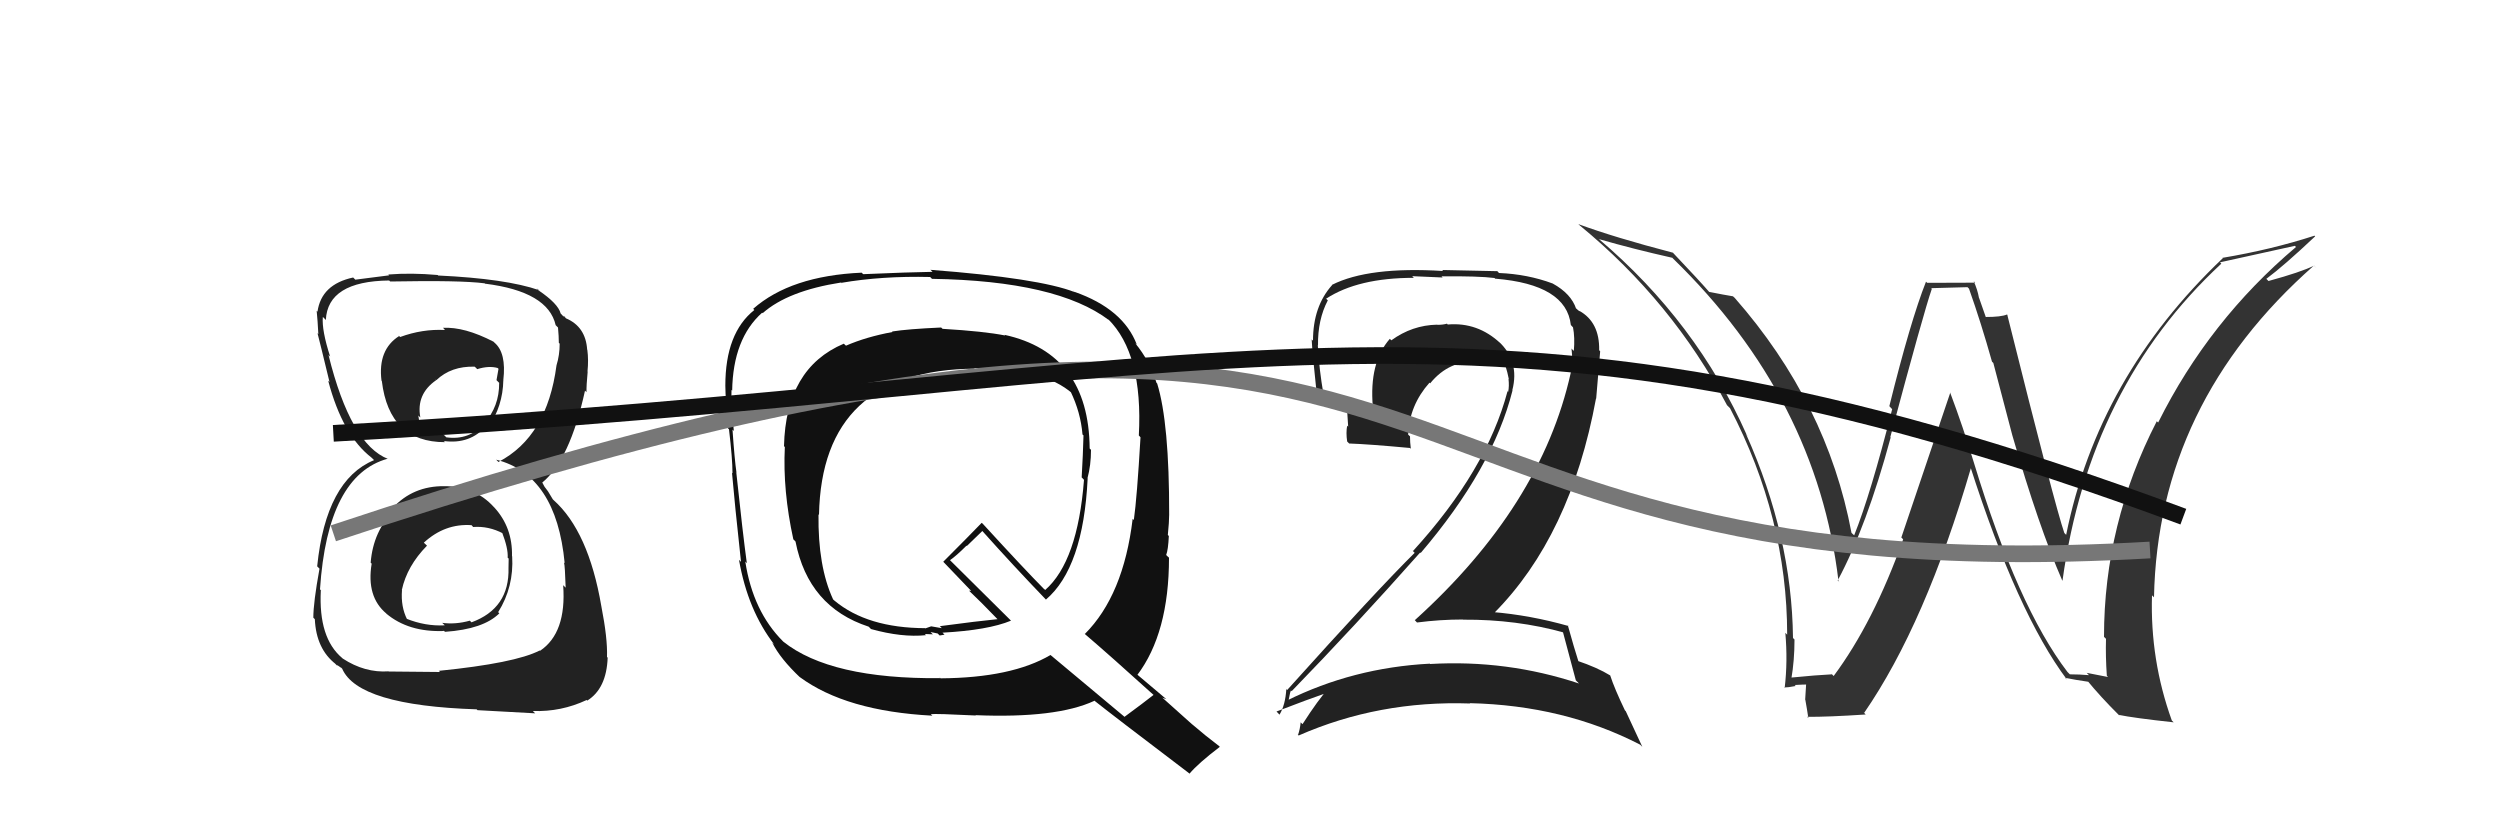
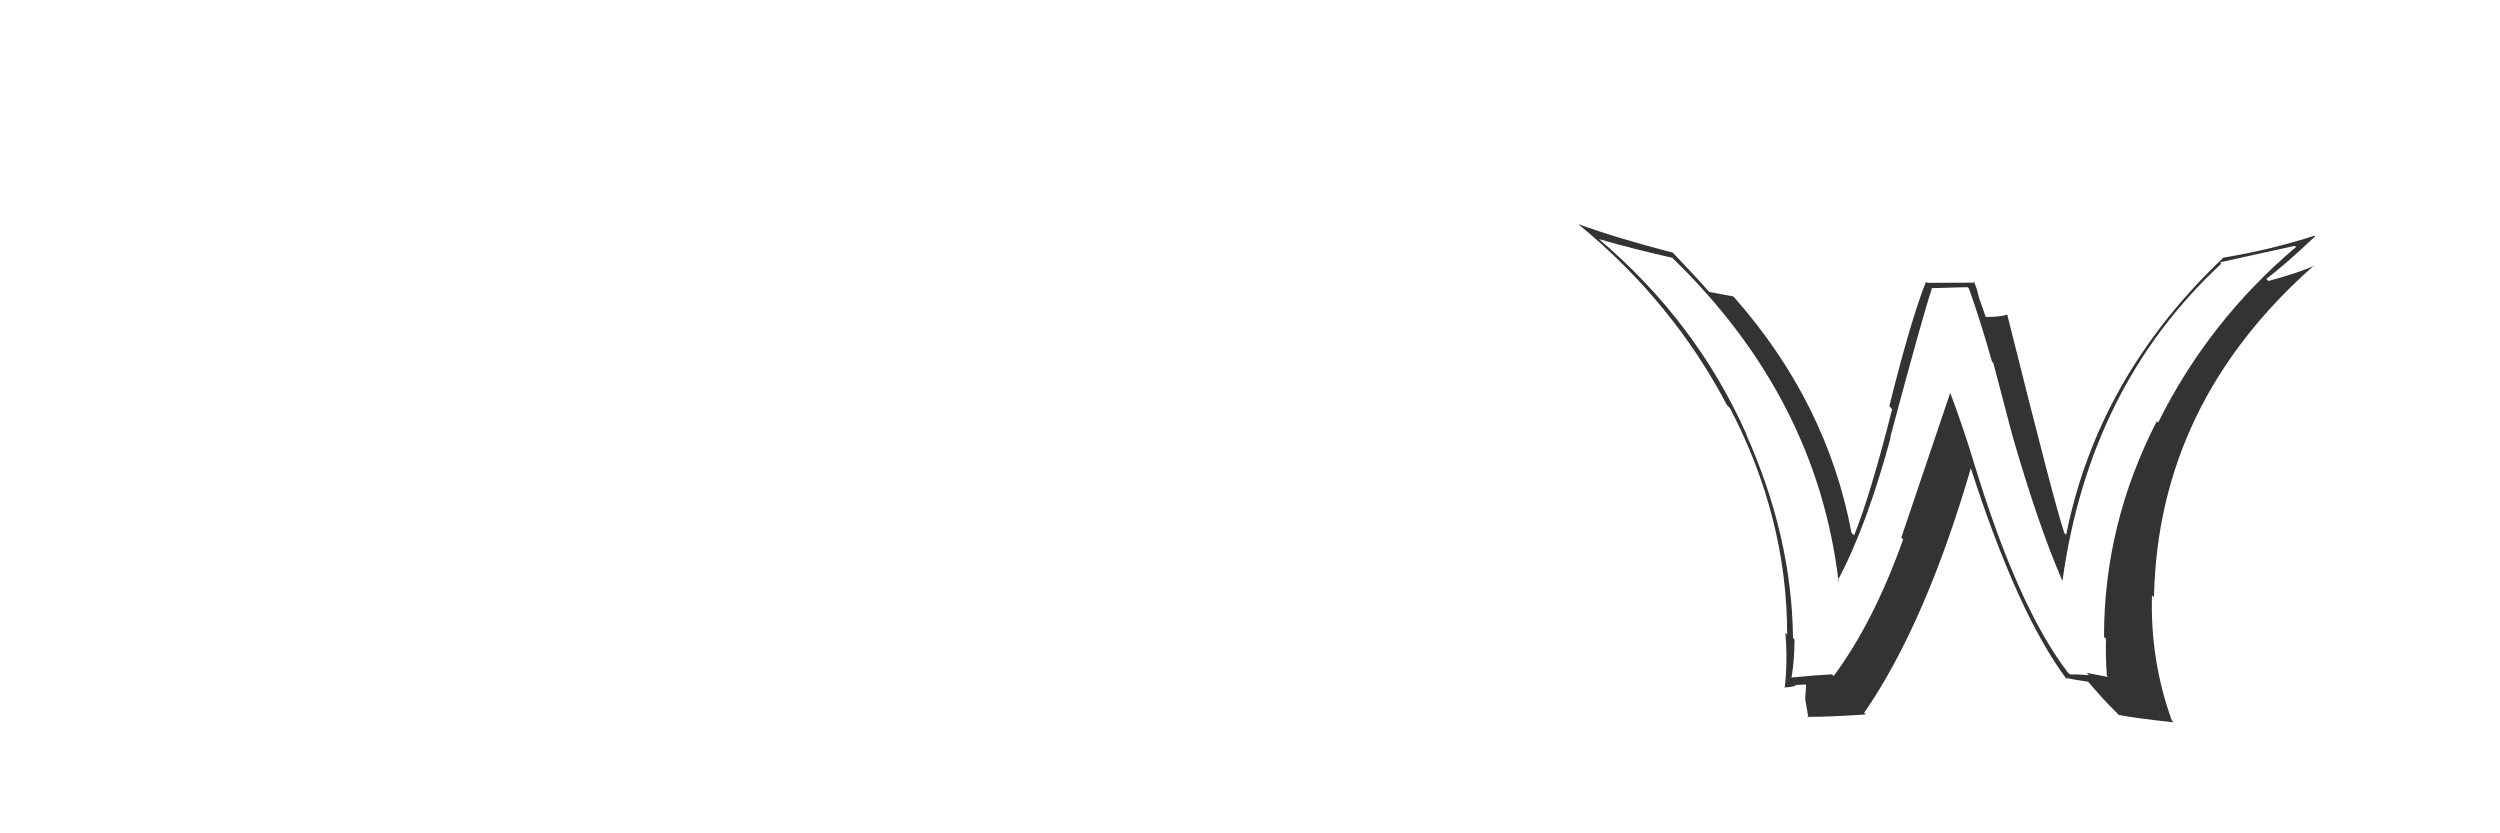
<svg xmlns="http://www.w3.org/2000/svg" width="150" height="50" viewBox="0,0,150,50">
  <path fill="#333" d="M124.21 40.48L124.04 40.31L124.05 40.32Q121.07 36.42 118.44 27.78L118.45 27.79L118.44 27.78Q117.80 25.66 117.00 23.53L117.02 23.55L114.08 32.25L114.19 32.36Q112.42 37.33 110.02 40.56L109.87 40.41L109.91 40.46Q109.04 40.50 107.41 40.66L107.38 40.63L107.48 40.73Q107.67 39.63 107.67 38.37L107.59 38.29L107.58 38.27Q107.51 32.19 104.77 26.06L104.92 26.21L104.81 26.11Q101.80 19.32 95.93 14.34L95.93 14.33L95.95 14.35Q97.99 14.94 100.35 15.47L100.36 15.49L100.40 15.53Q109.01 23.91 110.31 34.87L110.38 34.95L110.26 34.83Q111.99 31.61 113.44 26.25L113.43 26.24L113.42 26.22Q115.42 18.74 115.91 17.33L115.87 17.29L118.05 17.23L118.14 17.32Q118.87 19.38 119.52 21.70L119.60 21.78L120.74 26.12L120.74 26.12Q122.32 31.59 123.73 34.82L123.72 34.81L123.75 34.84Q125.36 23.17 133.28 15.82L133.29 15.83L133.20 15.74Q134.72 15.40 137.69 14.75L137.73 14.79L137.76 14.82Q132.54 19.23 129.49 25.35L129.44 25.31L129.41 25.27Q126.24 31.43 126.24 38.21L126.23 38.20L126.36 38.33Q126.33 39.40 126.41 40.54L126.48 40.62L125.20 40.37L125.34 40.51Q124.76 40.46 124.19 40.46ZM130.34 43.26L130.31 43.23L130.31 43.23Q129.00 39.60 129.12 35.72L129.28 35.88L129.24 35.84Q129.47 24.19 138.84 15.93L138.99 16.09L138.84 15.94Q138.05 16.33 136.11 16.86L136.12 16.87L135.98 16.73Q137.01 15.97 138.91 14.18L138.91 14.18L138.87 14.14Q136.28 14.98 133.35 15.47L133.21 15.33L133.37 15.49Q125.87 22.61 123.97 32.09L123.92 32.04L123.86 31.98Q123.30 30.36 120.44 18.90L120.48 18.93L120.42 18.87Q120.07 19.02 119.12 19.02L119.16 19.06L118.75 17.89L118.74 17.88Q118.65 17.37 118.42 16.87L118.51 16.96L115.63 16.97L115.56 16.90Q114.63 19.25 113.36 24.37L113.52 24.54L113.53 24.55Q112.24 29.65 111.25 32.12L111.12 32.00L111.09 31.97Q109.63 24.19 104.08 17.87L103.98 17.78L103.99 17.78Q103.49 17.70 102.53 17.51L102.61 17.59L102.66 17.64Q101.97 16.84 100.41 15.20L100.38 15.16L100.37 15.16Q96.88 14.25 94.71 13.45L94.73 13.48L94.78 13.52Q100.35 18.10 103.62 24.31L103.68 24.37L103.80 24.49Q107.23 31.07 107.23 38.08L107.27 38.12L107.12 37.97Q107.27 39.68 107.08 41.28L107.01 41.21L107.05 41.25Q107.28 41.25 107.74 41.16L107.76 41.18L107.68 41.10Q108.20 41.07 108.43 41.07L108.37 41.01L108.31 41.98L108.32 41.99Q108.42 42.54 108.50 43.08L108.41 42.99L108.43 43.01Q109.66 43.02 111.94 42.87L111.76 42.68L111.85 42.77Q115.53 37.43 118.27 28.03L118.21 27.97L118.21 27.97Q121.05 36.82 124.02 40.78L123.90 40.66L123.91 40.67Q124.49 40.79 125.32 40.91L125.37 40.95L125.19 40.78Q126.05 41.83 127.12 42.89L127.23 43.01L127.11 42.89Q128.03 43.08 130.42 43.34Z" />
-   <path fill="#111" d="M56.55 19.72L56.53 19.71L56.47 19.65Q54.47 19.74 53.52 19.89L53.53 19.90L53.55 19.92Q51.98 20.21 50.76 20.74L50.71 20.70L50.63 20.62Q47.15 22.09 47.04 26.77L47.09 26.82L47.09 26.83Q46.96 29.43 47.60 32.36L47.70 32.46L47.73 32.49Q48.50 36.42 52.12 37.60L52.24 37.72L52.25 37.74Q54.11 38.26 55.56 38.11L55.49 38.04L55.97 38.06L55.83 37.92Q56.07 37.97 56.26 38.01L56.38 38.13L56.38 38.13Q56.51 38.11 56.67 38.08L56.64 38.05L56.55 37.96Q59.29 37.81 60.66 37.24L60.54 37.12L57.09 33.70L57.00 33.61Q57.38 33.35 57.99 32.74L58.01 32.76L58.94 31.86L58.94 31.86Q60.79 33.93 62.77 35.99L62.74 35.97L62.75 35.98Q65.00 34.07 65.26 28.70L65.31 28.75L65.25 28.69Q65.46 27.91 65.46 26.99L65.38 26.91L65.38 26.91Q65.33 21.20 60.27 20.09L60.38 20.20L60.31 20.13Q59.07 19.88 56.56 19.73ZM69.19 41.65L69.20 41.67L69.22 41.69Q68.65 42.14 67.47 43.01L67.40 42.95L63.03 39.30L63.03 39.30Q60.70 40.67 56.44 40.70L56.34 40.60L56.42 40.69Q49.82 40.75 47.00 38.50L46.97 38.47L46.98 38.48Q45.18 36.68 44.72 33.71L44.69 33.67L44.81 33.79Q44.56 31.95 44.18 28.37L44.12 28.31L44.19 28.37Q44.07 27.53 43.95 25.78L44.00 25.83L44.03 25.85Q43.85 24.27 43.89 23.39L43.94 23.45L43.93 23.44Q43.98 20.32 45.73 18.76L45.77 18.80L45.76 18.79Q47.27 17.45 50.47 16.95L50.53 17.01L50.48 16.97Q52.92 16.55 55.81 16.62L55.90 16.71L55.92 16.73Q63.42 16.85 66.54 19.21L66.50 19.17L66.48 19.14Q68.59 21.22 68.33 26.13L68.38 26.18L68.43 26.24Q68.22 29.87 68.03 31.20L68.12 31.29L67.96 31.13Q67.41 35.72 65.09 38.04L65.05 38.01L65.02 37.98Q66.59 39.32 69.33 41.80ZM64.37 17.41L64.42 17.47L64.49 17.53Q62.35 16.69 55.84 16.19L55.82 16.18L55.95 16.31Q54.57 16.33 51.79 16.45L51.79 16.45L51.70 16.36Q47.44 16.55 45.19 18.53L45.33 18.67L45.26 18.60Q43.52 19.98 43.52 23.14L43.67 23.29L43.52 23.14Q43.53 23.98 43.68 25.70L43.82 25.84L43.74 25.76Q43.95 27.53 43.95 28.40L43.81 28.26L43.92 28.37Q44.07 30.13 44.46 33.71L44.45 33.70L44.34 33.59Q44.87 36.63 46.47 38.69L46.34 38.56L46.33 38.55Q46.81 39.52 48.03 40.67L47.94 40.58L47.98 40.62Q50.76 42.67 55.94 42.94L55.80 42.80L55.84 42.85Q56.15 42.81 58.55 42.93L58.66 43.03L58.53 42.91Q63.38 43.11 65.66 42.05L65.64 42.02L65.65 42.03Q66.62 42.81 71.34 46.39L71.26 46.31L71.37 46.42Q71.89 45.80 73.19 44.81L73.24 44.86L73.14 44.76Q72.32 44.14 71.52 43.45L71.55 43.48L69.74 41.86L69.98 41.95L69.97 41.94Q69.27 41.35 68.05 40.32L68.15 40.43L68.23 40.51Q70.14 37.99 70.14 33.46L70.04 33.37L69.97 33.30Q70.09 33.00 70.13 32.16L70.00 32.03L70.07 32.10Q70.15 31.30 70.15 30.88L70.17 30.91L70.15 30.88Q70.16 25.37 69.43 23.01L69.46 23.04L69.39 22.97Q68.99 21.66 68.11 20.59L68.20 20.67L68.21 20.68Q67.40 18.54 64.47 17.51ZM58.42 22.05L58.37 22.00L58.45 22.08Q62.55 22.03 64.37 23.63L64.24 23.49L64.23 23.48Q64.84 24.74 64.95 26.07L65.04 26.15L65.01 26.12Q64.98 27.27 64.90 28.65L64.91 28.65L65.04 28.79Q64.66 33.69 62.71 35.40L62.64 35.33L62.65 35.35Q61.49 34.18 58.98 31.44L58.94 31.40L58.90 31.37Q58.16 32.14 56.60 33.70L56.60 33.70L56.60 33.71Q57.04 34.18 58.18 35.36L58.27 35.45L58.15 35.44L58.15 35.45Q58.82 36.08 59.85 37.15L59.83 37.13L59.85 37.15Q58.71 37.26 56.39 37.57L56.51 37.69L55.87 37.58L55.56 37.69L55.54 37.71L55.52 37.69Q52.04 37.68 50.07 36.04L49.97 35.95L49.98 35.95Q49.07 33.98 49.11 30.86L49.17 30.92L49.14 30.89Q49.31 22.19 58.49 22.12Z" />
-   <path fill="#222" d="M93.76 37.86L93.76 37.86L93.76 37.86Q94.02 38.81 94.55 40.82L94.66 40.93L94.74 41.01Q90.41 39.57 85.80 39.84L85.80 39.83L85.79 39.82Q81.19 40.06 77.20 42.04L77.21 42.06L77.29 42.13Q77.43 41.37 77.47 41.44L77.44 41.41L77.50 41.47Q81.29 37.57 85.21 33.15L85.08 33.02L85.24 33.18Q89.57 28.11 90.75 23.43L90.76 23.44L90.74 23.41Q91.19 21.66 89.91 20.48L89.95 20.52L90.02 20.59Q88.66 19.32 86.87 19.47L86.89 19.50L86.82 19.42Q86.58 19.49 86.24 19.49L86.19 19.44L86.23 19.48Q84.73 19.51 83.48 20.42L83.35 20.29L83.39 20.33Q82.14 21.75 82.37 24.41L82.41 24.46L82.27 24.31Q80.59 24.08 79.37 23.62L79.29 23.54L79.41 23.66Q79.15 22.18 79.07 20.74L79.01 20.68L79.08 20.74Q79.06 19.17 79.67 18.02L79.54 17.90L79.57 17.92Q81.48 16.67 84.83 16.67L84.73 16.57L86.56 16.65L86.49 16.58Q88.72 16.56 89.67 16.68L89.73 16.74L89.72 16.72Q93.98 17.07 94.25 19.50L94.37 19.63L94.38 19.64Q94.50 20.25 94.43 21.05L94.36 20.99L94.29 20.91Q94.39 21.70 94.24 22.39L94.10 22.25L94.24 22.39Q92.47 30.36 84.89 37.21L84.85 37.17L85.02 37.35Q86.41 37.17 87.78 37.17L87.66 37.05L87.79 37.18Q91.01 37.16 93.86 37.96ZM93.23 17.07L93.15 17.00L93.16 17.01Q91.66 16.45 89.94 16.38L89.84 16.27L86.53 16.20L86.59 16.26Q82.12 15.98 79.92 17.09L79.90 17.07L79.93 17.10Q78.78 18.38 78.78 20.44L78.68 20.35L78.70 20.36Q78.73 21.08 79.03 23.89L79.13 23.99L79.18 24.04Q79.74 24.29 80.92 24.60L80.82 24.50L80.89 25.60L80.83 25.54Q80.75 25.96 80.83 26.49L80.94 26.60L80.95 26.61Q82.13 26.65 84.61 26.88L84.55 26.82L84.65 26.93Q84.60 26.53 84.60 26.18L84.46 26.05L84.49 26.08Q84.56 24.32 85.77 22.96L85.84 23.03L85.81 23.00Q86.96 21.58 88.75 21.70L88.82 21.76L88.76 21.70Q89.53 21.75 90.29 21.91L90.28 21.90L90.32 21.93Q90.45 22.33 90.53 22.75L90.40 22.62L90.51 22.73Q90.56 23.17 90.49 23.51L90.39 23.41L90.45 23.48Q89.19 28.23 84.78 33.06L84.74 33.03L84.88 33.17Q82.68 35.34 77.23 41.40L77.14 41.30L77.18 41.34Q77.12 42.31 76.77 42.88L76.60 42.70L76.59 42.69Q78.37 42.00 79.89 41.47L79.76 41.34L79.72 41.29Q79.10 41.97 78.15 43.45L78.18 43.48L78.04 43.34Q78.00 43.76 77.88 44.10L77.82 44.04L77.92 44.13Q82.73 42.02 88.21 42.21L88.19 42.19L88.19 42.19Q93.84 42.32 98.41 44.68L98.54 44.81L97.54 42.66L97.50 42.63Q96.87 41.32 96.61 40.52L96.58 40.49L96.62 40.53Q95.84 40.05 94.62 39.64L94.68 39.69L94.72 39.73Q94.45 38.89 94.07 37.52L94.08 37.53L94.11 37.56Q91.82 36.91 89.53 36.72L89.61 36.80L89.62 36.81Q94.24 32.17 95.76 23.91L95.77 23.92L96.01 21.08L95.95 21.01Q95.98 19.33 94.76 18.65L94.80 18.69L94.68 18.61L94.60 18.53Q94.63 18.52 94.56 18.52L94.47 18.43L94.57 18.53Q94.27 17.62 93.16 17.01Z" />
-   <path fill="#222" d="M26.62 29.12L26.78 29.28L26.67 29.17Q24.78 29.15 23.56 30.48L23.67 30.58L23.67 30.59Q22.39 31.86 22.24 33.76L22.18 33.70L22.30 33.82Q21.97 35.81 23.19 36.82L23.28 36.92L23.17 36.81Q24.51 37.94 26.64 37.86L26.51 37.73L26.70 37.91Q29.01 37.75 29.96 36.80L29.86 36.70L29.89 36.73Q30.84 35.21 30.73 33.38L30.71 33.36L30.72 33.37Q30.76 31.66 29.67 30.46L29.52 30.31L29.62 30.41Q28.49 29.17 26.67 29.17ZM26.64 19.73L26.66 19.76L26.70 19.80Q25.34 19.73 24.01 20.22L23.87 20.09L23.95 20.16Q22.66 20.98 22.89 22.84L22.88 22.83L22.91 22.86Q23.35 26.53 26.70 26.53L26.65 26.48L26.62 26.46Q28.21 26.68 29.20 25.53L29.32 25.66L29.30 25.64Q30.17 24.37 30.20 22.81L30.21 22.81L30.20 22.80Q30.39 21.17 29.67 20.56L29.66 20.55L29.61 20.50Q27.87 19.60 26.58 19.67ZM26.41 40.33L26.40 40.32L23.32 40.29L23.32 40.28Q21.89 40.38 20.56 39.51L20.43 39.38L20.53 39.48Q19.10 38.28 19.25 35.42L19.30 35.47L19.20 35.36Q19.65 28.51 23.27 27.52L23.43 27.68L23.29 27.54Q21.04 26.67 19.71 21.30L19.68 21.27L19.81 21.40Q19.30 19.82 19.37 19.02L19.43 19.07L19.55 19.20Q19.66 16.87 23.35 16.83L23.41 16.89L23.41 16.89Q27.64 16.81 29.08 17.00L29.21 17.12L29.10 17.02Q32.88 17.49 33.34 19.51L33.43 19.60L33.48 19.65Q33.53 20.19 33.53 20.57L33.45 20.49L33.58 20.62Q33.58 21.31 33.39 21.92L33.26 21.79L33.39 21.92Q32.83 26.20 29.90 27.72L29.86 27.67L29.77 27.58Q33.38 28.50 33.88 33.79L33.78 33.69L33.84 33.75Q33.90 33.96 33.94 35.26L33.88 35.20L33.79 35.11Q34.00 37.98 32.40 39.05L32.25 38.90L32.38 39.03Q30.90 39.79 26.33 40.25ZM28.58 42.54L28.65 42.61L32.11 42.80L31.97 42.66Q33.67 42.72 35.20 42.00L35.23 42.03L35.23 42.04Q36.39 41.32 36.46 39.46L36.42 39.42L36.42 39.41Q36.46 38.31 36.08 36.37L36.19 36.49L36.08 36.37Q35.31 31.87 33.21 30.00L33.17 29.96L32.88 29.48L32.67 29.20L32.53 28.94L32.54 28.95Q34.19 27.59 35.10 23.44L35.20 23.54L35.19 23.53Q35.18 23.14 35.26 22.30L35.12 22.16L35.25 22.29Q35.32 21.60 35.24 20.99L35.23 20.98L35.23 20.98Q35.14 19.60 33.96 19.10L33.79 18.93L33.95 19.05L33.79 18.97L33.64 18.81Q33.49 18.22 32.31 17.42L32.19 17.29L32.40 17.46L32.35 17.41Q30.36 16.72 26.29 16.53L26.21 16.45L26.26 16.50Q24.67 16.36 23.30 16.47L23.36 16.54L23.35 16.52Q22.61 16.62 21.32 16.78L21.21 16.67L21.19 16.65Q19.28 17.06 19.05 18.70L19.13 18.78L19.00 18.65Q19.06 19.24 19.10 20.04L19.05 19.99L19.05 19.99Q19.20 20.56 19.77 22.92L19.78 22.93L19.69 22.84Q20.56 26.14 22.31 27.47L22.25 27.42L22.40 27.56L22.44 27.61Q19.56 28.80 19.03 33.98L19.15 34.10L19.17 34.12Q18.80 36.15 18.80 37.06L18.98 37.24L18.89 37.15Q18.97 38.94 20.15 39.85L20.06 39.77L20.22 39.93Q20.21 39.87 20.47 40.07L20.45 40.04L20.53 40.12Q21.48 42.33 28.60 42.56ZM28.25 31.48L28.31 31.53L28.39 31.62Q29.32 31.55 30.19 32.01L30.17 31.98L30.12 31.93Q30.50 32.92 30.46 33.46L30.49 33.49L30.52 33.51Q30.51 33.77 30.51 34.07L30.55 34.11L30.51 34.07Q30.58 36.50 28.29 37.34L28.22 37.27L28.19 37.24Q27.33 37.48 26.53 37.37L26.67 37.50L26.68 37.52Q25.52 37.58 24.38 37.12L24.39 37.13L24.43 37.17Q24.04 36.40 24.12 35.41L24.15 35.45L24.11 35.40Q24.42 33.96 25.62 32.74L25.45 32.58L25.43 32.56Q26.69 31.40 28.29 31.51ZM28.59 22.10L28.61 22.13L28.63 22.15Q29.33 21.93 29.86 22.08L29.91 22.13L29.79 22.81L29.95 22.97Q29.96 24.39 29.05 25.40L28.89 25.24L29.06 25.41Q28.15 26.43 26.78 26.24L26.73 26.19L26.64 26.10Q25.65 26.09 25.23 25.86L25.31 25.94L25.22 25.86Q25.21 25.62 25.10 24.93L25.09 24.92L25.22 25.05Q24.96 23.65 26.17 22.81L26.07 22.71L26.18 22.81Q27.07 21.96 28.48 22.00Z" />
-   <path d="M20 32 C92 8,77 36,129 33" stroke="#777" fill="none" />
-   <path d="M20 26 C74 23,88 15,131 31" stroke="#111" fill="none" />
</svg>